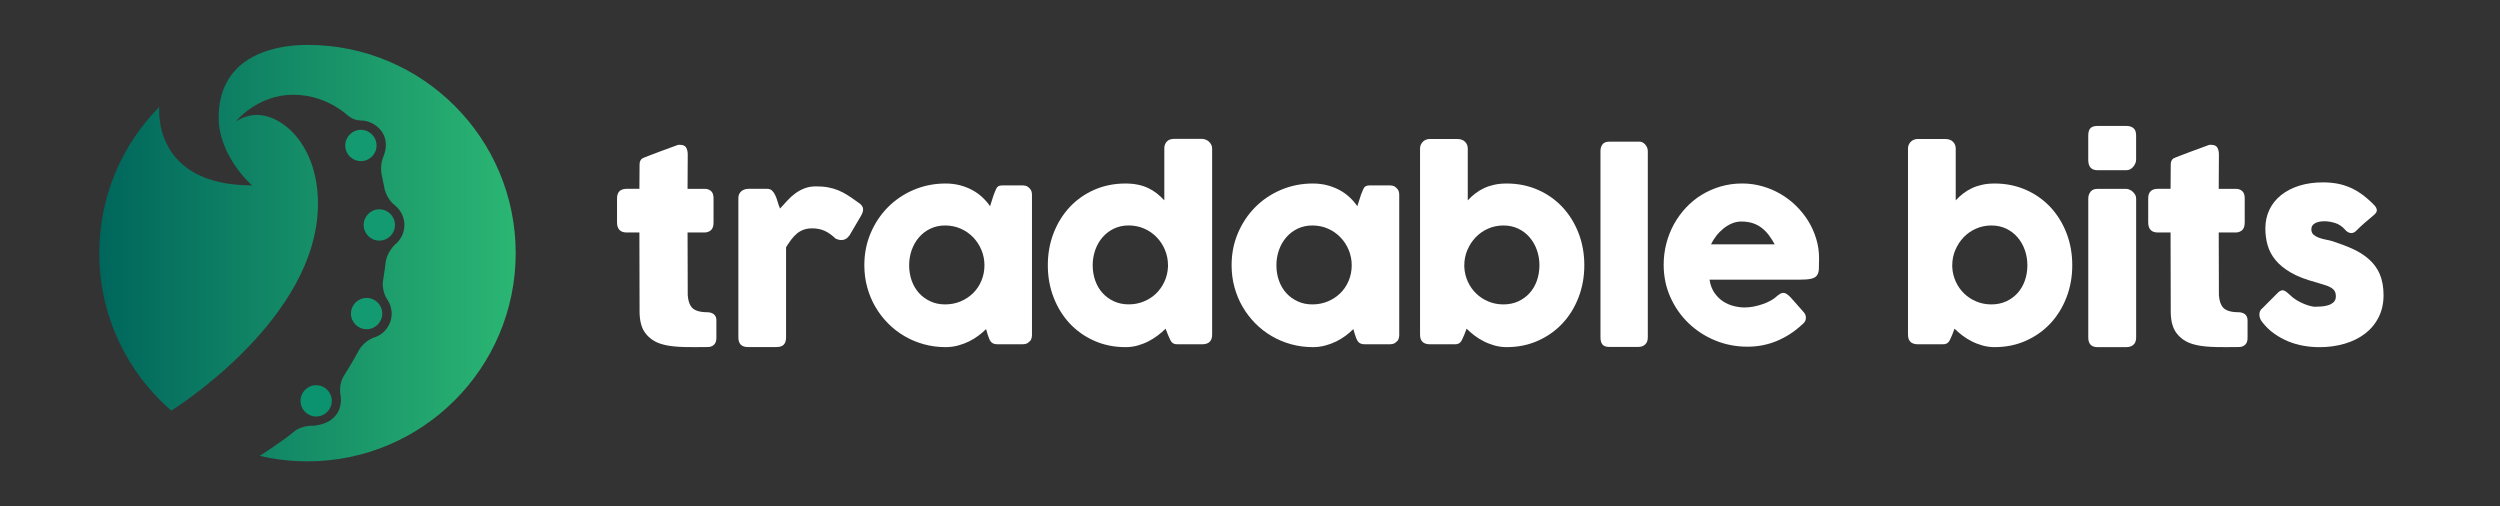
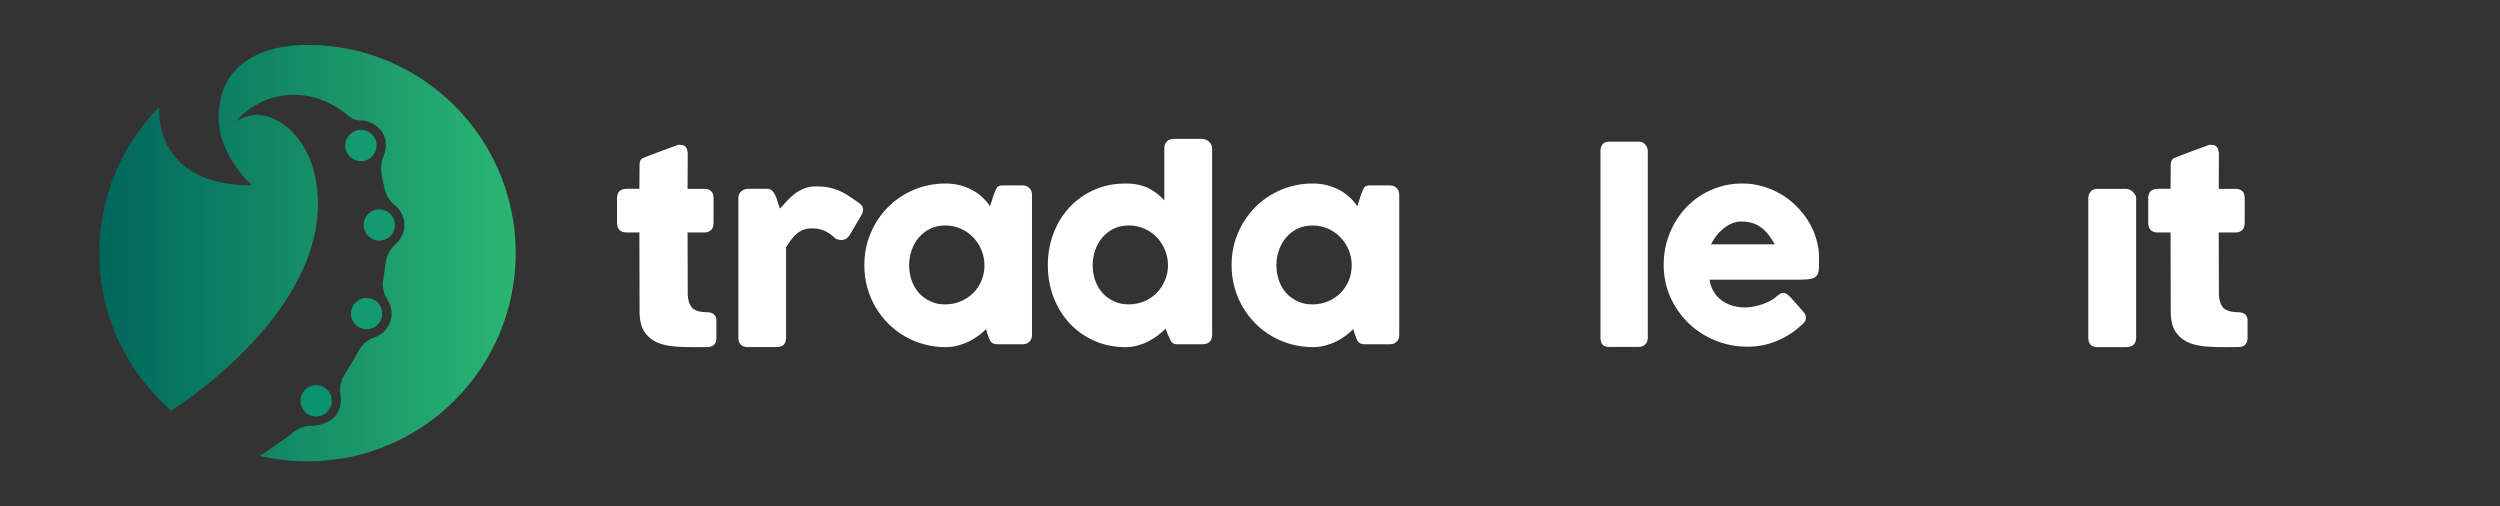
<svg xmlns="http://www.w3.org/2000/svg" id="Layer_1" viewBox="0 0 841.89 170.48">
  <rect x="0" y="0" width="841.89" height="170.48" fill="#333333" stroke="none" />
  <defs>
    <style>.cls-1{fill:#0b926f;}.cls-1,.cls-2,.cls-3,.cls-4{stroke-width:0px;}.cls-2{fill:url(#linear-gradient);}.cls-3{fill:#139a71;}.cls-4{fill:#fff;}</style>
    <linearGradient id="linear-gradient" x1="33.42" y1="85.24" x2="173.67" y2="85.24" gradientUnits="userSpaceOnUse">
      <stop offset="0" stop-color="#00665c" />
      <stop offset="1" stop-color="#2bb673" />
    </linearGradient>
  </defs>
  <path class="cls-3" d="m121.54,43.72c-2.91,0-5.27,2.36-5.27,5.27s2.36,5.27,5.27,5.27,5.27-2.36,5.27-5.27-2.36-5.27-5.27-5.27Z" />
  <path class="cls-3" d="m133.01,75.76c0-2.91-2.36-5.27-5.27-5.27s-5.27,2.36-5.27,5.27,2.36,5.27,5.27,5.27,5.27-2.36,5.27-5.27Z" />
  <path class="cls-3" d="m123.46,100.33c-2.91,0-5.27,2.36-5.27,5.27s2.36,5.27,5.27,5.27,5.27-2.36,5.27-5.27-2.36-5.27-5.27-5.27Z" />
  <path class="cls-1" d="m111.74,134.99c0-2.91-2.36-5.27-5.27-5.27s-5.27,2.36-5.27,5.27,2.36,5.27,5.27,5.27,5.27-2.36,5.27-5.27Z" />
  <path class="cls-2" d="m103.54,15.12c-13.45,0-29.91,5.07-29.91,24.49,0,13.02,11.25,22.82,11.25,22.82-33.7,0-31.28-26.06-31.24-26.44-12.5,12.66-20.21,30.05-20.21,49.25,0,21.18,9.39,40.18,24.24,53.04,0,0,49.4-30.53,49.4-69.65,0-19.65-11.78-29.93-20.64-29.93-3.78,0-6.84,2.09-7.03,2.22.26-.33,7.39-9.02,19.43-9.02,5.48,0,12.38,1.83,18.35,7.03,1.94,1.73,4.37,1.64,4.37,1.64,4.66,0,10.63,4.7,7.55,12.2-1.19,2.8-.65,5.67-.62,5.84,0,0,1.1,5.34,1.1,5.34.29.95,1.22,3.56,3.4,5.21,1.95,1.55,3.2,3.94,3.2,6.61s-1.26,5.06-3.19,6.6c0,0-2.53,2.4-3.07,5.6-.42,3.69-1.04,6.81-1.04,7.54,0,1.28.24,3.4,1.55,5.36.92,1.35,1.46,2.99,1.46,4.74,0,3.75-2.46,6.94-5.86,8.03,0,0-3.27.96-5.17,4.32-1.53,2.96-4.9,8.35-4.91,8.36-.28.45-2.02,3-1.23,6.96,0,0,1.68,8.96-9.14,10.1,0,0-4.04-.3-6.8,2.15-2.58,2.3-11.28,7.99-11.28,7.99,5.15,1.21,10.52,1.84,16.03,1.84,38.73,0,70.13-31.4,70.13-70.13S142.27,15.12,103.54,15.12Z" />
  <path class="cls-4" d="m288.87,68.09c-1.23-.9-2.37-1.68-3.42-2.35-1.05-.67-2.11-1.23-3.17-1.66-1.06-.43-2.19-.76-3.38-.98-1.19-.23-2.54-.34-4.05-.34s-2.75.22-3.88.65c-1.13.43-2.18,1-3.13,1.7-.95.7-1.84,1.49-2.66,2.39-.82.9-1.66,1.8-2.5,2.73-.31-.73-.57-1.48-.8-2.27-.22-.78-.48-1.5-.78-2.14-.29-.65-.65-1.17-1.07-1.6-.42-.42-.98-.63-1.68-.63h-6.34c-.39,0-.79.07-1.2.19-.41.12-.77.31-1.09.56-.32.26-.58.58-.78.97-.2.39-.29.85-.29,1.38v46.96c0,2.15,1.09,3.23,3.27,3.23h9.44c1.2,0,2.06-.27,2.58-.82.52-.55.77-1.35.77-2.41v-30.38c.59-.95,1.18-1.82,1.76-2.6.59-.78,1.22-1.45,1.89-2.01.67-.56,1.42-1,2.25-1.3.83-.3,1.79-.46,2.88-.46,1.59,0,3.01.28,4.26.86,1.24.57,2.47,1.45,3.67,2.62.7.31,1.33.46,1.89.46,1.12,0,2.06-.55,2.81-1.64l3.82-6.51c.48-.81.71-1.52.71-2.14,0-.95-.6-1.77-1.81-2.47Z" />
  <path class="cls-4" d="m346.42,63.14c-.31-.31-.67-.5-1.09-.59-.42-.08-.78-.12-1.09-.12h-6.25c-.56,0-.99.03-1.3.1-.31.07-.57.21-.78.42-.21.21-.41.53-.59.97-.18.43-.41,1-.69,1.7l-1.22,3.82c-.75-1.09-1.63-2.11-2.64-3.04-1.01-.94-2.13-1.74-3.38-2.41-1.25-.67-2.62-1.2-4.11-1.6-1.5-.39-3.11-.59-4.85-.59-3.81,0-7.37.71-10.7,2.12-3.33,1.41-6.23,3.36-8.69,5.83-2.46,2.48-4.41,5.39-5.83,8.73-1.43,3.34-2.14,6.96-2.14,10.85,0,2.57.32,5.04.97,7.4.64,2.37,1.56,4.57,2.75,6.61,1.19,2.04,2.61,3.89,4.26,5.56,1.65,1.67,3.49,3.09,5.52,4.28,2.03,1.19,4.21,2.11,6.55,2.75,2.33.64,4.78.97,7.32.97,1.43,0,2.81-.18,4.13-.53s2.57-.81,3.73-1.38c1.16-.58,2.22-1.22,3.19-1.95.97-.73,1.83-1.47,2.58-2.22l.55,1.89c.17.47.33.92.48,1.32.15.41.34.75.57,1.03.23.28.52.5.88.65.36.15.84.23,1.43.23h8.27c.31,0,.67-.04,1.09-.12.42-.08.78-.28,1.09-.59.39-.26.67-.59.84-1.03.17-.43.25-.88.25-1.36v-47.29c0-.5-.09-.95-.25-1.34-.17-.39-.45-.74-.84-1.05Zm-15.91,31.37c-.67,1.61-1.6,3-2.79,4.18-1.19,1.17-2.59,2.11-4.2,2.79-1.61.68-3.35,1.03-5.23,1.03s-3.48-.34-4.97-1.03c-1.5-.69-2.78-1.62-3.84-2.79-1.06-1.17-1.88-2.56-2.46-4.18-.57-1.61-.86-3.33-.86-5.18s.29-3.5.86-5.13c.58-1.62,1.39-3.05,2.46-4.28,1.06-1.23,2.34-2.21,3.84-2.92,1.49-.71,3.15-1.07,4.97-1.07s3.62.36,5.23,1.07c1.61.71,3.01,1.68,4.2,2.92,1.19,1.23,2.12,2.66,2.79,4.28.67,1.63,1.01,3.33,1.01,5.13s-.34,3.57-1.01,5.18Z" />
  <path class="cls-4" d="m407.08,47.65c-.34-.28-.71-.5-1.11-.65-.41-.15-.79-.23-1.16-.23h-9.44c-1.09,0-1.91.31-2.46.92-.55.62-.82,1.37-.82,2.27v17.5c-.78-.84-1.62-1.61-2.5-2.31-.88-.69-1.84-1.3-2.89-1.8-1.05-.5-2.21-.89-3.48-1.15-1.27-.27-2.68-.4-4.22-.4-3.81,0-7.31.71-10.51,2.12-3.2,1.41-5.96,3.36-8.27,5.83-2.31,2.48-4.11,5.39-5.41,8.73-1.3,3.34-1.95,6.96-1.95,10.85s.65,7.47,1.95,10.83c1.3,3.36,3.11,6.28,5.41,8.75,2.31,2.47,5.07,4.43,8.27,5.85,3.2,1.42,6.71,2.14,10.51,2.14,1.46,0,2.83-.18,4.13-.55,1.3-.37,2.52-.84,3.65-1.43,1.13-.59,2.18-1.25,3.15-1.99.97-.74,1.83-1.49,2.58-2.24l.79,2.01c.25.53.46,1,.63,1.41.17.41.36.74.57,1.01.21.27.47.47.77.61.31.14.74.21,1.3.21h8.22c2.27,0,3.4-1.08,3.4-3.23v-62.74c0-.47-.11-.91-.32-1.3-.21-.39-.48-.73-.82-1.01Zm-13.76,42.26c-.08,1.76-.48,3.41-1.2,4.95-.71,1.54-1.66,2.88-2.83,4.01-1.17,1.13-2.55,2.02-4.13,2.66-1.58.65-3.27.97-5.06.97s-3.48-.34-4.97-1.03c-1.49-.69-2.78-1.62-3.84-2.79-1.06-1.17-1.88-2.56-2.46-4.18-.57-1.61-.86-3.33-.86-5.18s.29-3.5.86-5.13c.57-1.62,1.39-3.05,2.46-4.28,1.06-1.23,2.34-2.21,3.84-2.92,1.5-.71,3.16-1.07,4.97-1.07s3.62.36,5.23,1.07c1.61.71,3.01,1.68,4.2,2.92,1.19,1.23,2.12,2.66,2.79,4.28.67,1.63,1.01,3.33,1.01,5.13v.59Z" />
  <path class="cls-4" d="m470.1,63.14c-.31-.31-.67-.5-1.09-.59-.42-.08-.78-.12-1.09-.12h-6.25c-.56,0-.99.03-1.3.1-.31.07-.57.21-.78.42-.21.21-.41.53-.59.97s-.41,1-.69,1.7l-1.22,3.82c-.75-1.09-1.63-2.11-2.64-3.04-1.01-.94-2.13-1.74-3.38-2.41-1.25-.67-2.62-1.2-4.11-1.6-1.5-.39-3.11-.59-4.85-.59-3.81,0-7.37.71-10.7,2.12-3.33,1.41-6.23,3.36-8.69,5.83-2.46,2.48-4.41,5.39-5.83,8.73-1.43,3.34-2.14,6.96-2.14,10.85,0,2.57.32,5.04.97,7.4.64,2.37,1.56,4.57,2.75,6.61,1.19,2.04,2.61,3.89,4.26,5.56,1.65,1.67,3.49,3.09,5.52,4.28,2.03,1.19,4.21,2.11,6.55,2.75,2.33.64,4.78.97,7.32.97,1.43,0,2.81-.18,4.13-.53s2.57-.81,3.73-1.38c1.16-.58,2.22-1.22,3.19-1.95.97-.73,1.83-1.47,2.58-2.22l.55,1.89c.17.47.33.92.48,1.32.15.41.34.75.57,1.03.23.28.52.5.88.65.36.15.84.23,1.43.23h8.27c.31,0,.67-.04,1.09-.12.42-.08.78-.28,1.09-.59.39-.26.67-.59.84-1.03.17-.43.25-.88.25-1.36v-47.29c0-.5-.09-.95-.25-1.34-.17-.39-.45-.74-.84-1.05Zm-15.91,31.37c-.67,1.61-1.6,3-2.79,4.18-1.19,1.17-2.59,2.11-4.2,2.79-1.61.68-3.35,1.03-5.23,1.03s-3.48-.34-4.97-1.03c-1.5-.69-2.78-1.62-3.84-2.79-1.06-1.17-1.88-2.56-2.46-4.18-.57-1.61-.86-3.33-.86-5.18s.29-3.5.86-5.13c.58-1.62,1.39-3.05,2.46-4.28,1.06-1.23,2.34-2.21,3.84-2.92,1.49-.71,3.15-1.07,4.97-1.07s3.62.36,5.23,1.07c1.61.71,3.01,1.68,4.2,2.92,1.19,1.23,2.12,2.66,2.79,4.28.67,1.63,1.01,3.33,1.01,5.13s-.34,3.57-1.01,5.18Z" />
-   <path class="cls-4" d="m526.16,69.75c-2.31-2.47-5.06-4.42-8.27-5.83-3.21-1.41-6.71-2.12-10.51-2.12-1.54,0-2.94.14-4.2.42-1.26.28-2.41.66-3.46,1.16-1.05.49-2.02,1.09-2.92,1.78-.9.7-1.74,1.47-2.52,2.31v-17.46c0-.9-.31-1.65-.92-2.27-.62-.61-1.46-.92-2.52-.92h-9.53c-.36,0-.74.08-1.11.23-.38.15-.71.37-1.01.65-.29.28-.53.62-.71,1.01-.18.39-.27.82-.27,1.3v62.7c0,2.15,1.12,3.23,3.36,3.23h8.31c.53,0,.95-.07,1.26-.21.31-.14.57-.34.78-.61.21-.27.4-.6.57-1.01.17-.4.38-.87.63-1.41l.76-2.01c.76.75,1.62,1.5,2.58,2.24.96.74,2.02,1.41,3.17,1.99,1.15.59,2.37,1.06,3.67,1.43,1.3.36,2.67.55,4.09.55,3.81,0,7.31-.72,10.51-2.14,3.2-1.43,5.96-3.38,8.27-5.85,2.31-2.47,4.11-5.39,5.41-8.75,1.3-3.36,1.95-6.97,1.95-10.83s-.65-7.51-1.95-10.85c-1.3-3.35-3.11-6.25-5.41-8.73Zm-8.6,24.76c-.57,1.61-1.39,3-2.45,4.18-1.06,1.17-2.34,2.11-3.82,2.79-1.48.68-3.15,1.03-4.99,1.03s-3.47-.32-5.04-.97c-1.57-.64-2.94-1.53-4.11-2.66-1.18-1.13-2.12-2.47-2.84-4.01-.71-1.54-1.11-3.19-1.2-4.95v-.59c0-1.79.34-3.5,1.03-5.13.69-1.62,1.62-3.05,2.79-4.28,1.17-1.23,2.57-2.21,4.18-2.92,1.61-.71,3.34-1.07,5.18-1.07s3.51.36,4.99,1.07c1.48.71,2.76,1.68,3.82,2.92,1.06,1.23,1.88,2.66,2.45,4.28.58,1.63.86,3.33.86,5.13s-.28,3.57-.86,5.18Z" />
  <path class="cls-4" d="m553.97,48.59c-.27-.28-.55-.49-.86-.65-.31-.15-.6-.23-.88-.23h-10.28c-1.09,0-1.86.31-2.31.92-.45.62-.67,1.37-.67,2.27v62.7c0,1.07.22,1.87.67,2.41.45.55,1.22.82,2.31.82h9.73c.95,0,1.73-.27,2.33-.82.6-.55.9-1.35.9-2.41v-62.7c0-.47-.09-.91-.27-1.3-.18-.39-.41-.73-.67-1.01Z" />
  <path class="cls-4" d="m608.98,74.49c-1.15-1.86-2.52-3.58-4.11-5.14-1.59-1.57-3.35-2.91-5.27-4.03-1.92-1.12-3.97-1.99-6.15-2.6-2.18-.62-4.43-.93-6.76-.93-2.54,0-4.96.34-7.26,1.01-2.29.67-4.42,1.61-6.38,2.81-1.96,1.2-3.73,2.65-5.31,4.34-1.58,1.7-2.92,3.55-4.03,5.56-1.1,2.01-1.96,4.18-2.56,6.48-.6,2.31-.9,4.69-.9,7.15,0,3.94.76,7.6,2.27,10.96,1.51,3.36,3.55,6.27,6.13,8.75,2.57,2.47,5.57,4.41,8.98,5.81,3.41,1.4,7.04,2.09,10.87,2.09,3.44,0,6.7-.63,9.78-1.9,3.08-1.28,5.85-3.04,8.31-5.31.42-.31.78-.66,1.09-1.07.31-.4.46-.88.46-1.45,0-.31-.04-.61-.13-.9-.08-.3-.28-.62-.59-.98l-4.45-5.04c-.47-.47-.9-.84-1.28-1.09-.38-.26-.75-.38-1.11-.38s-.71.09-1.03.27c-.32.18-.71.46-1.15.82-.5.5-1.17.98-1.99,1.45s-1.74.87-2.73,1.22c-.99.35-2.02.63-3.08.84-1.06.21-2.1.31-3.11.31-1.12,0-2.31-.15-3.57-.46-1.26-.31-2.45-.82-3.57-1.53-1.12-.71-2.11-1.67-2.96-2.88-.85-1.2-1.42-2.7-1.7-4.49h30.22c1.76,0,3.1-.1,4.01-.31.91-.21,1.56-.59,1.95-1.13.39-.55.61-1.28.65-2.2.04-.93.06-2.11.06-3.57,0-2.24-.31-4.41-.95-6.52-.63-2.11-1.52-4.1-2.66-5.96Zm-32.78,7.78c.45-.95,1.03-1.89,1.74-2.81.71-.93,1.52-1.75,2.41-2.47.9-.73,1.85-1.31,2.87-1.74,1.02-.43,2.08-.65,3.17-.65,1.51,0,2.83.2,3.97.59,1.13.39,2.14.94,3.02,1.64.88.7,1.66,1.51,2.35,2.44.69.92,1.32,1.93,1.91,3.02h-21.44Z" />
-   <path class="cls-4" d="m690.48,69.75c-2.31-2.47-5.06-4.42-8.27-5.83-3.21-1.41-6.71-2.12-10.51-2.12-1.54,0-2.94.14-4.2.42-1.26.28-2.41.66-3.46,1.16-1.05.49-2.02,1.09-2.92,1.78-.9.7-1.74,1.47-2.52,2.31v-17.46c0-.9-.31-1.65-.92-2.27-.62-.61-1.46-.92-2.52-.92h-9.53c-.36,0-.74.08-1.11.23-.38.15-.71.37-1.01.65-.29.28-.53.62-.71,1.01-.18.39-.27.82-.27,1.3v62.7c0,2.15,1.12,3.23,3.36,3.23h8.31c.53,0,.95-.07,1.26-.21.31-.14.57-.34.78-.61.21-.27.4-.6.57-1.01.17-.4.38-.87.63-1.41l.76-2.01c.76.75,1.62,1.5,2.58,2.24.96.74,2.02,1.41,3.17,1.99,1.15.59,2.37,1.06,3.67,1.43,1.3.36,2.67.55,4.09.55,3.81,0,7.31-.72,10.51-2.14,3.2-1.43,5.96-3.38,8.27-5.85,2.31-2.47,4.11-5.39,5.41-8.75,1.3-3.36,1.95-6.97,1.95-10.83s-.65-7.51-1.95-10.85c-1.3-3.35-3.11-6.25-5.41-8.73Zm-8.6,24.76c-.57,1.61-1.39,3-2.45,4.18-1.06,1.17-2.34,2.11-3.82,2.79-1.48.68-3.15,1.03-4.99,1.03s-3.47-.32-5.04-.97c-1.57-.64-2.94-1.53-4.11-2.66-1.18-1.13-2.12-2.47-2.84-4.01-.71-1.54-1.11-3.19-1.2-4.95v-.59c0-1.79.34-3.5,1.03-5.13.69-1.62,1.62-3.05,2.79-4.28,1.17-1.23,2.57-2.21,4.18-2.92,1.61-.71,3.34-1.07,5.18-1.07s3.51.36,4.99,1.07c1.48.71,2.76,1.68,3.82,2.92,1.06,1.23,1.88,2.66,2.45,4.28.58,1.63.86,3.33.86,5.13s-.28,3.57-.86,5.18Z" />
  <path class="cls-4" d="m718.14,64.5c-.34-.3-.7-.52-1.09-.67-.39-.15-.76-.23-1.09-.23h-9.61c-1.06,0-1.85.32-2.35.97-.5.64-.76,1.41-.76,2.31v46.79c0,2.15,1.04,3.23,3.11,3.23h9.61c1.09,0,1.93-.27,2.52-.82.59-.55.88-1.35.88-2.41v-46.79c0-.5-.12-.96-.36-1.35-.24-.39-.52-.73-.86-1.03Z" />
-   <path class="cls-4" d="m716.08,42.41h-9.74c-1.06,0-1.85.24-2.35.74-.5.49-.76,1.32-.76,2.5v8.18c0,2.33,1.04,3.49,3.11,3.49h9.74c.5,0,.96-.12,1.36-.36.4-.24.75-.54,1.03-.91.28-.36.5-.74.65-1.13.15-.39.23-.75.23-1.09v-8.18c0-1.17-.3-2.01-.9-2.5-.6-.49-1.39-.74-2.37-.74Z" />
-   <path class="cls-4" d="m801.43,92.35c-.85-1.93-2.05-3.59-3.59-4.97-1.54-1.39-3.36-2.56-5.45-3.51-2.1-.95-4.41-1.83-6.93-2.65-.67-.2-1.41-.37-2.2-.52-.8-.15-1.55-.36-2.27-.61-.71-.25-1.32-.58-1.81-.98s-.76-.97-.82-1.7c-.06-.98.32-1.7,1.14-2.18.81-.48,1.9-.72,3.27-.72,1.09,0,2.27.19,3.53.57,1.26.37,2.38,1.11,3.36,2.2.22.28.47.52.75.72.28.2.58.33.88.42.31.08.63.09.96.02.34-.07.67-.24,1.01-.53,1.06-1.06,2.09-2.03,3.08-2.89.99-.87,2.03-1.75,3.13-2.65.64-.56.96-1.08.94-1.57-.01-.49-.26-1.01-.73-1.57-1.32-1.37-2.64-2.55-3.97-3.55-1.33-.99-2.69-1.8-4.09-2.43-1.4-.63-2.87-1.09-4.41-1.39-1.54-.29-3.19-.44-4.95-.44-2.91,0-5.55.37-7.93,1.11-2.38.74-4.42,1.79-6.13,3.15-1.71,1.36-3.02,2.99-3.94,4.89-.92,1.9-1.39,4.02-1.39,6.34,0,1.99.25,3.87.76,5.66.5,1.79,1.39,3.46,2.66,5.01,1.28,1.55,3,2.96,5.18,4.22,2.18,1.26,4.95,2.34,8.31,3.23,1.06.34,2.02.63,2.87.88.85.25,1.57.53,2.16.86.59.32,1.03.71,1.34,1.17.31.46.46,1.08.46,1.86,0,.87-.27,1.54-.82,2.02-.55.47-1.2.82-1.95,1.03-.76.21-1.55.34-2.37.38-.83.04-1.51.07-2.04.07-.22,0-.64-.07-1.26-.21-.62-.14-1.33-.37-2.14-.69-.81-.33-1.66-.74-2.54-1.26-.88-.52-1.7-1.15-2.46-1.91-.81-.78-1.47-1.26-1.99-1.42-.52-.17-1.11.03-1.78.59l-5.41,5.42c-.34.25-.58.55-.74.9-.15.35-.24.74-.25,1.15-.01.42.06.85.21,1.28.15.43.38.85.69,1.24,1.18,1.54,2.52,2.85,4.03,3.92,1.51,1.08,3.11,1.96,4.78,2.65,1.68.69,3.41,1.18,5.2,1.49,1.79.31,3.55.46,5.29.46,3.05,0,5.9-.39,8.54-1.17,2.64-.78,4.93-1.92,6.86-3.4,1.93-1.48,3.45-3.32,4.55-5.5,1.11-2.18,1.66-4.66,1.66-7.43s-.43-5.12-1.28-7.05Z" />
  <path class="cls-4" d="m238.1,105.14c-2.55,0-4.49-.61-5.34-1.88-.67-.91-1.03-2.19-1.16-3.89l-.06-21.08h5.77c.85,0,1.58-.3,2.19-.85.55-.55.79-1.4.79-2.55v-8.08c0-1.09-.24-1.88-.79-2.43-.61-.55-1.34-.79-2.19-.79h-5.77l.06-11.54c0-.97-.18-1.76-.55-2.37-.36-.61-1.03-.91-2.06-.91h-.37c-.12,0-.24,0-.42.06,0,0-11.36,4.13-11.97,4.56-.55.43-.85,1.09-.85,1.94l-.06,8.26h-4.31c-2.13,0-3.22,1.09-3.22,3.22v8.08c0,2.25,1.09,3.4,3.22,3.4h4.31l.06,26.97c.06,3.04.73,5.41,2,6.98,1.34,1.76,3.16,2.98,5.47,3.65,1.64.49,3.64.79,6.07.91,1.09.12,8.87.12,9.66.06.85-.06,1.52-.37,2-.91.43-.49.67-1.22.67-2.07v-6.07c0-1.76-1.28-2.67-3.16-2.67Z" />
  <path class="cls-4" d="m753.73,105.14c-2.55,0-4.49-.61-5.34-1.88-.67-.91-1.03-2.19-1.16-3.89l-.06-21.08h5.77c.85,0,1.58-.3,2.19-.85.55-.55.79-1.4.79-2.55v-8.08c0-1.09-.24-1.88-.79-2.43-.61-.55-1.34-.79-2.19-.79h-5.77l.06-11.54c0-.97-.18-1.76-.55-2.37-.36-.61-1.03-.91-2.06-.91h-.37c-.12,0-.24,0-.42.06,0,0-11.36,4.13-11.97,4.56-.55.43-.85,1.09-.85,1.94l-.06,8.26h-4.31c-2.13,0-3.22,1.09-3.22,3.22v8.08c0,2.25,1.09,3.4,3.22,3.4h4.31l.06,26.97c.06,3.04.73,5.41,2,6.98,1.34,1.76,3.16,2.98,5.47,3.65,1.64.49,3.64.79,6.07.91,1.09.12,8.87.12,9.66.06.85-.06,1.52-.37,2-.91.43-.49.67-1.22.67-2.07v-6.07c0-1.76-1.28-2.67-3.16-2.67Z" />
</svg>